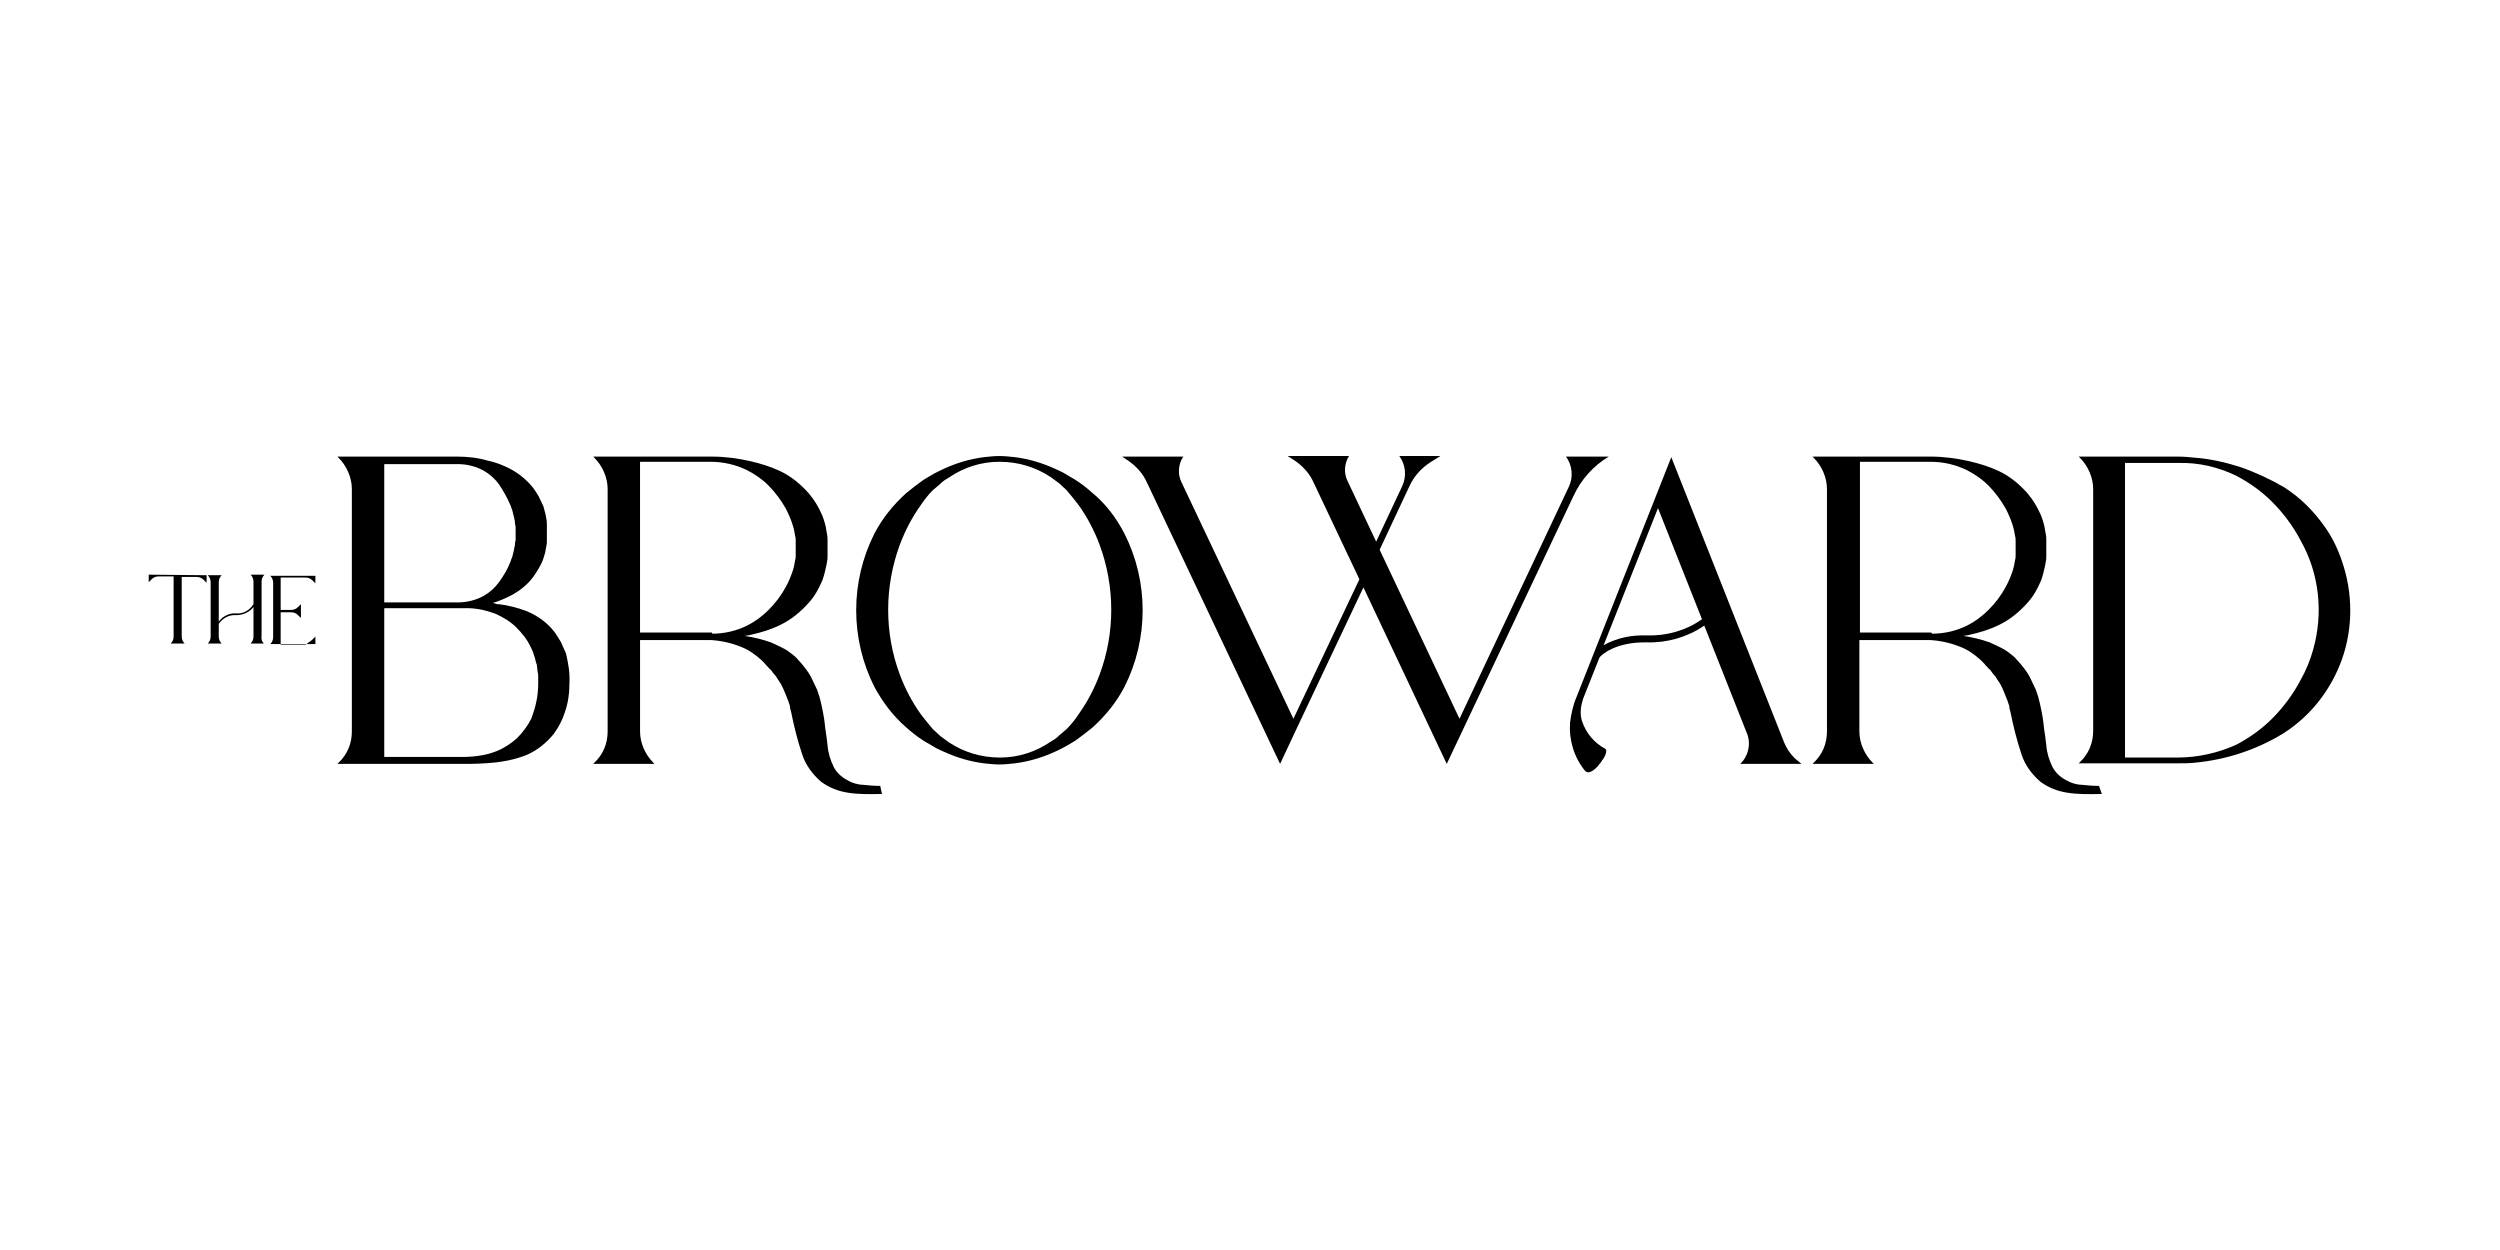
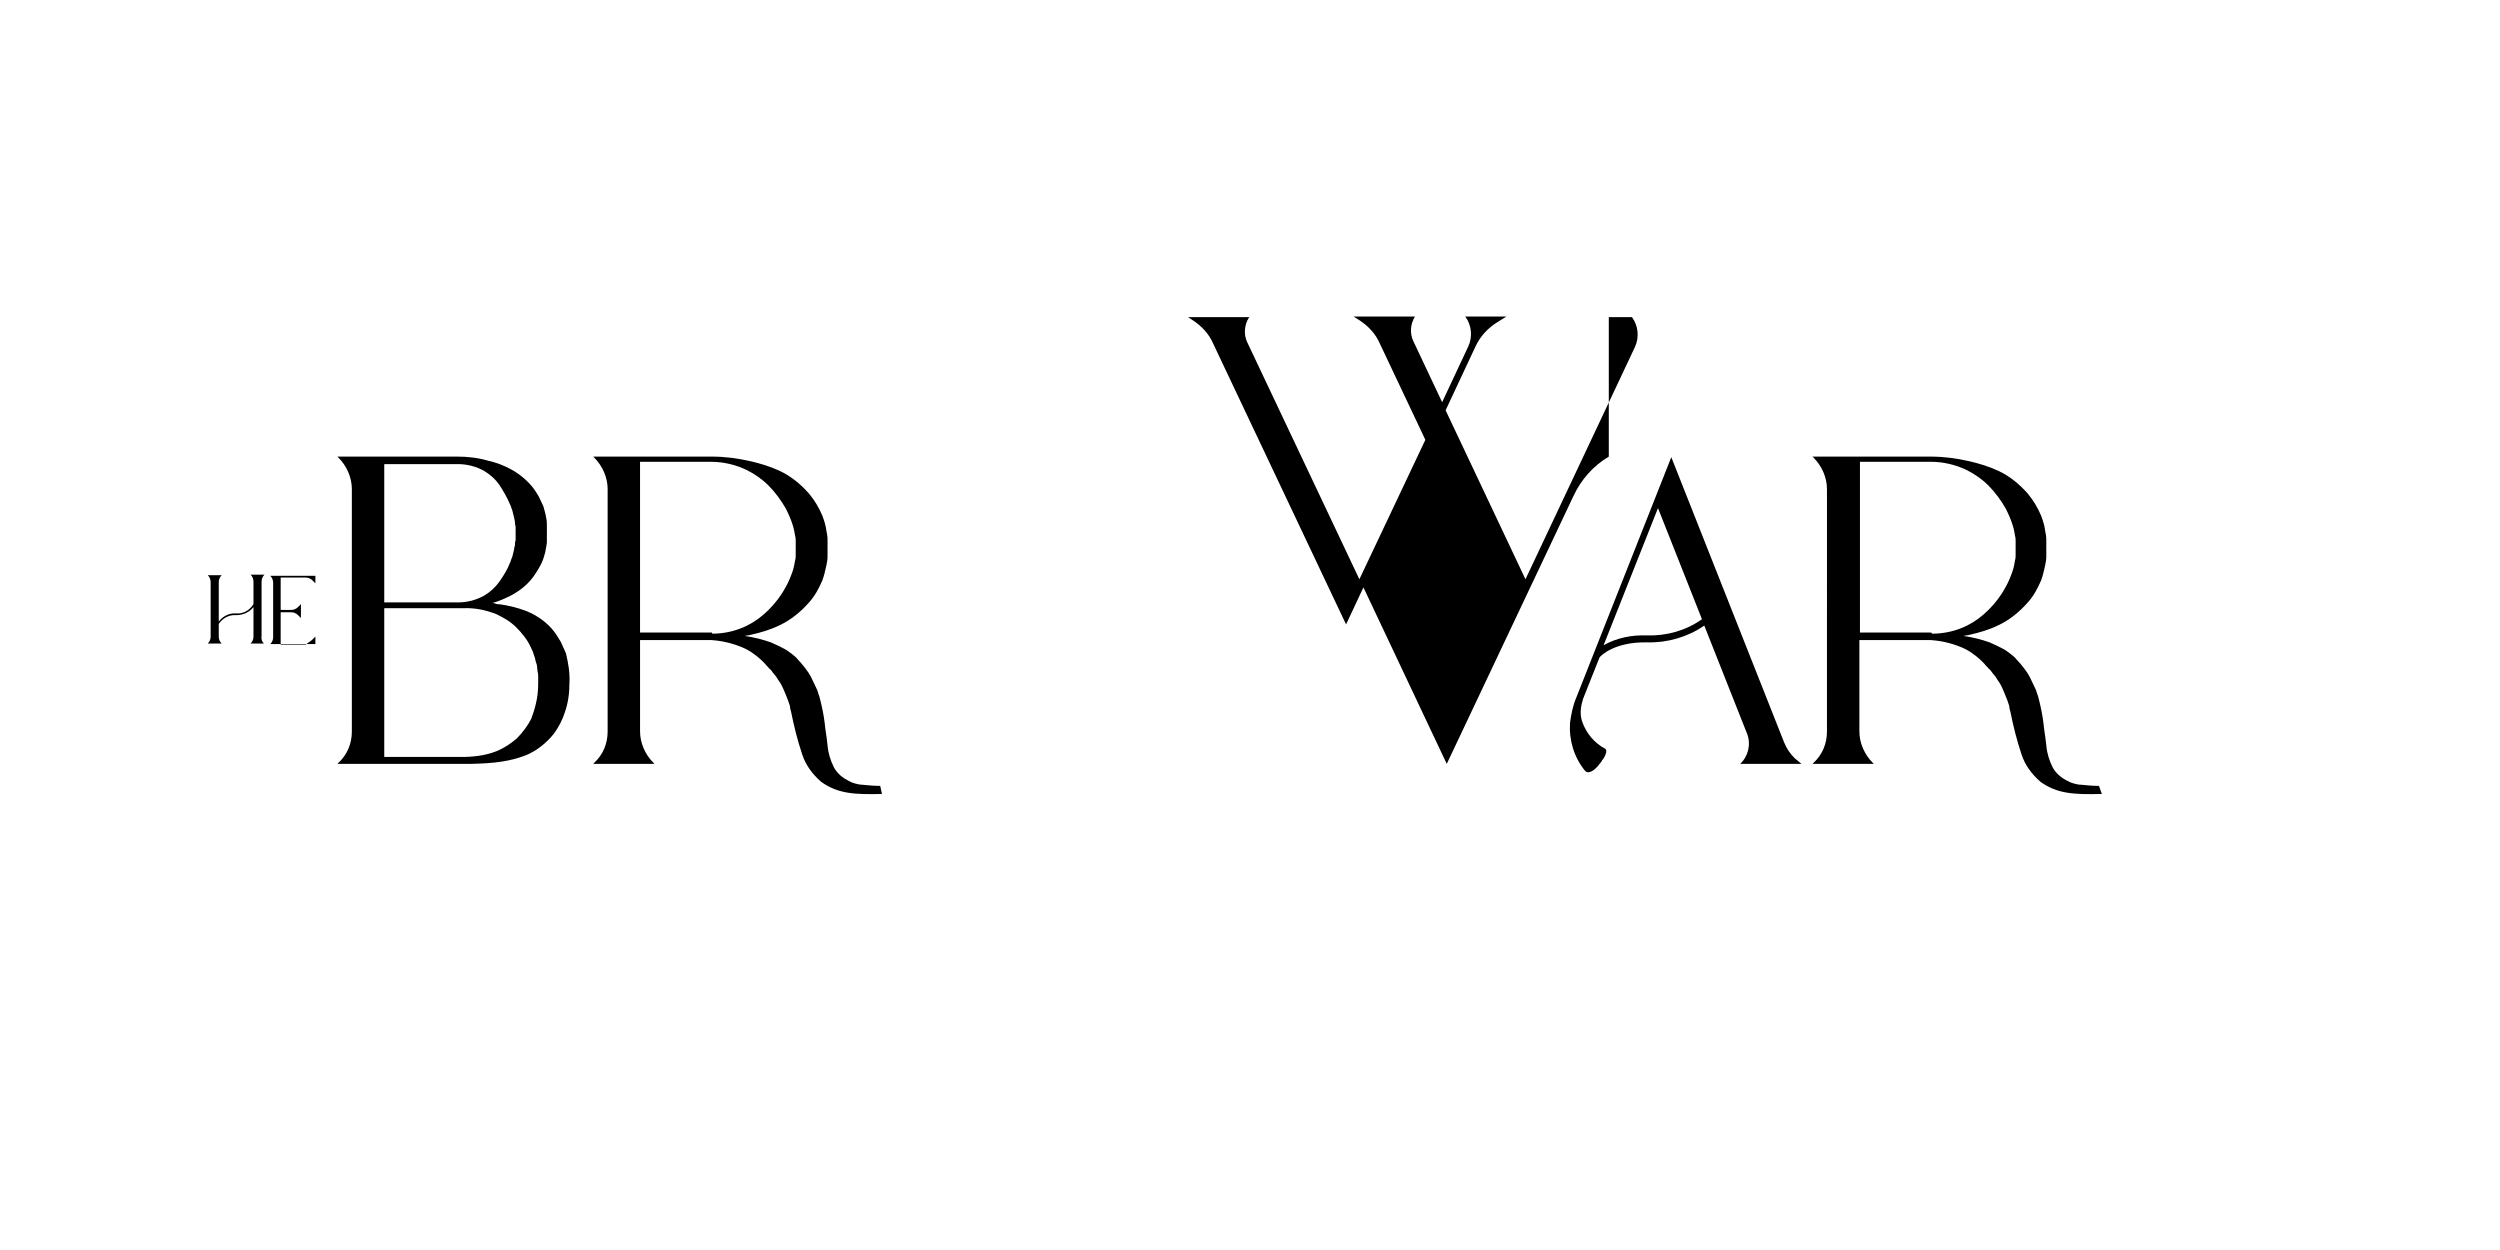
<svg xmlns="http://www.w3.org/2000/svg" version="1.1" id="Layer_1" x="0px" y="0px" viewBox="0 0 432 216" style="enable-background:new 0 0 432 216;" xml:space="preserve">
  <g>
    <g>
      <path d="M98.4,118c0,1.7-0.2,3.4-0.8,5.1c-0.4,1.3-1.1,2.6-1.9,3.7c-1.3,1.6-2.9,2.9-4.8,3.7c-2.9,1.1-5.4,1.4-9.6,1.5h-23    l0.2-0.2c1.5-1.4,2.3-3.3,2.3-5.4V84.5c0-2-0.9-4-2.3-5.4l-0.2-0.2H79c1.8,0,3.6,0.2,5.3,0.7c1.4,0.3,2.7,0.8,4,1.5    c1.5,0.8,2.9,2,3.9,3.3c0.3,0.4,0.6,0.9,0.9,1.4c0.3,0.6,0.5,1.1,0.8,1.7c0.2,0.7,0.4,1.4,0.5,2.1c0.1,0.4,0.1,0.8,0.1,1.2    c0,0.2,0,0.4,0,0.6c0,0.2,0,0.4,0,0.6c0,0.2,0,0.4,0,0.6c0,0.2,0,0.4,0,0.6c0,0.2,0,0.4,0,0.6c0,0.2-0.1,0.4-0.1,0.6    c-0.1,0.4-0.1,0.7-0.2,1.1l-0.3,1c-0.2,0.6-0.5,1.2-0.8,1.7c-0.3,0.5-0.6,1-0.9,1.4c-1,1.4-2.4,2.5-3.9,3.3c-1,0.5-2.1,1-3.2,1.3    c0.3,0,0.5,0.1,0.8,0.2c0.1,0,0.2,0,0.3,0c1.6,0.2,3.2,0.6,4.8,1.2c1.9,0.8,3.6,2,4.8,3.6c0.4,0.5,0.7,1.1,1.1,1.7    c0.3,0.7,0.6,1.3,0.9,2C98.2,114.6,98.5,116.3,98.4,118z M66.4,104.1H79l0.1,0c1.6,0,3.2-0.4,4.6-1.2c1-0.6,1.9-1.4,2.6-2.4    c0.7-1,1.4-2.1,1.8-3.2c0.2-0.3,0.2-0.7,0.4-1c0.1-0.4,0.2-0.8,0.3-1.2c0-0.2,0.1-0.4,0.1-0.6c0.1-0.2,0.1-0.5,0.1-0.7    c0-0.1,0-0.2,0.1-0.4c0-0.1,0-0.2,0-0.4c0-0.1,0-0.3,0-0.4s0-0.3,0-0.5c0-0.2,0-0.3,0-0.4c0-0.1,0-0.3,0-0.4c0-0.2,0-0.5-0.1-0.7    c0-0.5-0.1-0.9-0.2-1.3c-0.1-0.4-0.2-0.8-0.3-1.2c-0.2-0.4-0.2-0.7-0.4-1c-0.5-1.2-1.1-2.2-1.8-3.3c-0.7-1-1.6-1.8-2.6-2.4    c-1.4-0.8-3-1.2-4.6-1.2H66.4V104.1z M92.6,121.6c0.3-1.2,0.4-2.4,0.4-3.6c0-0.4,0-0.7,0-1c0-0.3,0-0.6-0.1-0.9    c0-0.3-0.1-0.6-0.1-0.9c0-0.3-0.1-0.5-0.2-0.8c-0.1-0.5-0.2-0.9-0.4-1.4c-0.1-0.4-0.3-0.8-0.5-1.2c-0.6-1.3-1.5-2.4-2.5-3.4    c-1-1-2.2-1.7-3.5-2.3c-1.8-0.7-3.7-1.1-5.7-1H66.4v25.7h13.8c4.8-0.1,7.1-1.5,9.1-3.2c1-1,1.9-2.2,2.5-3.4    C92.1,123.4,92.4,122.5,92.6,121.6L92.6,121.6z" />
      <path d="M152.4,137.2h-0.1c-4.5,0.1-7.5,0-10.4-2.1c-1.5-1.3-2.7-2.9-3.3-4.8c-0.8-2.4-1.4-4.8-1.9-7.3c-0.1-0.3-0.2-0.7-0.2-1    l-0.3-0.9c-0.2-0.5-0.4-1-0.6-1.5c-0.2-0.5-0.4-0.9-0.6-1.3c-0.2-0.4-0.5-0.7-0.7-1.1c-0.2-0.3-0.4-0.6-0.7-0.9    c-0.2-0.3-0.4-0.6-0.7-0.8c-0.2-0.3-0.5-0.5-0.7-0.8l-0.7-0.7c-1-0.9-2.1-1.7-3.4-2.2c-1.7-0.7-3.5-1.1-5.3-1.2h-12.2v15.8    c0,2,0.9,4,2.3,5.4l0.2,0.2h-10.6l0.2-0.2c1.5-1.4,2.3-3.3,2.3-5.4V84.5c0-2-0.9-4-2.3-5.4l-0.2-0.2H123c2.3,0,4.5,0.3,6.7,0.8    c1.7,0.4,3.4,0.9,5.1,1.7c1.9,0.9,3.6,2.3,5,3.9c1,1.2,1.7,2.4,2.3,3.8c0.3,0.8,0.6,1.7,0.7,2.6c0.1,0.5,0.2,1,0.2,1.5    c0,0.3,0,0.5,0,0.8s0,0.5,0,0.7c0,0.2,0,0.5,0,0.7c0,0.3,0,0.5,0,0.8c0,0.5-0.1,1-0.2,1.5c-0.2,0.9-0.4,1.8-0.7,2.6    c-0.6,1.4-1.3,2.7-2.3,3.8c-1.4,1.6-3.1,3-5,3.9c-1.6,0.8-3.3,1.3-5.1,1.7c-0.3,0.1-0.7,0.1-1,0.2l0,0c1.5,0.2,3.1,0.6,4.5,1.1    l1.1,0.5c0.4,0.2,0.8,0.4,1.2,0.6c0.4,0.2,0.8,0.5,1.2,0.8c0.4,0.3,0.9,0.7,1.2,1.1c0.4,0.4,0.8,0.9,1.2,1.4    c0.4,0.5,0.8,1.1,1.1,1.7c0.3,0.7,0.7,1.4,1,2.1c0.1,0.4,0.3,0.8,0.4,1.2l0.3,1.2c0.4,1.7,0.6,3.1,0.7,4.2c0.2,1.2,0.3,2.2,0.4,3    c0.1,1.3,0.5,2.6,1.1,3.8c0.6,1.1,1.6,1.9,2.7,2.4c0.3,0.2,0.7,0.3,1,0.4c0.4,0.1,0.8,0.2,1.2,0.2c1,0.1,2,0.2,3.1,0.2    L152.4,137.2z M123.1,109.5c2.1,0,4.2-0.5,6-1.4c1.4-0.7,2.6-1.6,3.7-2.7c1.2-1.2,2.2-2.5,3-4c0.5-0.9,0.9-1.9,1.2-2.8    c0.2-0.6,0.3-1.2,0.4-1.8c0.1-0.3,0.1-0.6,0.1-1c0-0.2,0-0.3,0-0.5c0-0.2,0-0.3,0-0.6c0-0.2,0-0.4,0-0.6c0-0.2,0-0.3,0-0.5    c0-0.3,0-0.7-0.1-1c-0.1-0.6-0.2-1.2-0.4-1.8c-0.3-1-0.7-1.9-1.2-2.9c-0.8-1.4-1.8-2.8-3-4c-1.1-1.1-2.4-2-3.8-2.7    c-1.9-0.9-4-1.4-6.1-1.4h-12.3v29.5H123L123.1,109.5L123.1,109.5z" />
-       <path d="M194.3,92.2c4.2,8.3,4.2,18.2,0,26.5c-1.4,2.7-3.3,5-5.5,7c-1,0.8-2,1.6-3,2.3l-1.7,1c-0.5,0.3-1.2,0.6-1.8,0.9    c-2.2,1-4.5,1.7-6.9,2c-0.9,0.1-1.8,0.2-2.7,0.2h0c-0.9,0-1.8-0.1-2.7-0.2c-2.4-0.3-4.7-1-6.9-2c-0.6-0.3-1.2-0.5-1.8-0.9l-1.7-1    c-1.1-0.7-2.1-1.5-3-2.3c-2.3-2-4.1-4.4-5.5-7c-4.2-8.3-4.2-18.2,0-26.5c1.4-2.7,3.3-5,5.5-7c1-0.8,2-1.6,3-2.3l1.7-1    c0.5-0.3,1.2-0.6,1.8-0.9c2.2-1,4.5-1.7,6.9-2c0.9-0.1,1.8-0.2,2.7-0.2h0c0.9,0,1.8,0.1,2.7,0.2c2.4,0.3,4.7,1,6.9,2    c0.6,0.3,1.2,0.5,1.8,0.9l1.7,1c1.1,0.7,2.1,1.5,3,2.3C191.1,87.1,192.9,89.5,194.3,92.2L194.3,92.2z M190,94.1    c-0.9-2.4-2.1-4.7-3.6-6.8c-0.7-0.9-1.4-1.8-2.1-2.6l-1.3-1.2c-0.5-0.4-1-0.7-1.5-1.1c-2.6-1.7-5.6-2.6-8.7-2.6h0l-0.2,0    c-3.1,0-6.1,1-8.6,2.7l-0.8,0.5l-0.4,0.3l-0.3,0.3l-1.3,1.1c-0.8,0.8-1.5,1.7-2.1,2.6c-1.5,2.1-2.7,4.4-3.6,6.8    c-2.7,7.3-2.7,15.3,0,22.5c0.9,2.4,2.1,4.7,3.6,6.8c0.7,0.9,1.4,1.8,2.1,2.6l1.3,1.2c0.5,0.4,1,0.7,1.5,1.1    c2.6,1.7,5.6,2.6,8.7,2.6h0l0.2,0c3.1,0,6.1-1,8.6-2.7l0.8-0.5l0.4-0.3l0.3-0.3l1.3-1.1c0.8-0.8,1.5-1.7,2.1-2.6    c1.5-2.1,2.7-4.4,3.6-6.8C192.7,109.4,192.7,101.4,190,94.1z" />
-       <path d="M278,78.9c-2.7,1.6-4.8,4-6.1,6.8L250,132l-14.4-30.5l-11.4,24.1l-3,6.4l-23-48.6c-0.7-1.6-1.9-2.9-3.4-3.9l-0.9-0.6h10.6    l-0.1,0.1c-0.8,1.3-0.9,2.9-0.3,4.2l19.4,41l11.4-24.1l-7.9-16.7c-0.7-1.6-1.9-2.9-3.4-3.9l-1.1-0.7h10.6    c-0.8,1.3-0.9,2.9-0.3,4.2l5,10.6l4.5-9.6c0.8-1.7,0.6-3.7-0.5-5.2h7.1l-1.6,1c-1.6,1-2.9,2.4-3.7,4.1l-5.2,11.1l13.8,29.2    l18.9-40.1c0.8-1.7,0.6-3.7-0.5-5.2H278z" />
+       <path d="M278,78.9c-2.7,1.6-4.8,4-6.1,6.8L250,132l-14.4-30.5l-3,6.4l-23-48.6c-0.7-1.6-1.9-2.9-3.4-3.9l-0.9-0.6h10.6    l-0.1,0.1c-0.8,1.3-0.9,2.9-0.3,4.2l19.4,41l11.4-24.1l-7.9-16.7c-0.7-1.6-1.9-2.9-3.4-3.9l-1.1-0.7h10.6    c-0.8,1.3-0.9,2.9-0.3,4.2l5,10.6l4.5-9.6c0.8-1.7,0.6-3.7-0.5-5.2h7.1l-1.6,1c-1.6,1-2.9,2.4-3.7,4.1l-5.2,11.1l13.8,29.2    l18.9-40.1c0.8-1.7,0.6-3.7-0.5-5.2H278z" />
      <path d="M311.3,132h-10.6c1.4-1.3,1.9-3.4,1.2-5.2l-7.4-18.7c-2.9,2-6.4,3-9.9,2.9c-5.5-0.1-7.9,2.2-8.2,2.6l-2.9,7.3l0,0    c0,0,0,0.1,0,0.1c-0.4,1.2-0.5,2.5-0.1,3.7c0.7,2,2.1,3.7,4,4.7c0.3,0.2,0.2,0.9-0.4,1.8c-0.1,0.1-0.2,0.2-0.2,0.3h0l0,0l-0.3,0.4    l-0.1,0.1l-0.3,0.4c0,0,0,0,0,0l0,0c-0.1,0.1-0.2,0.2-0.3,0.3c-0.7,0.7-1.5,1-1.9,0.5c-1.9-2.3-2.8-5.3-2.6-8.3    c0.2-1.5,0.5-3,1.1-4.4v0l16.4-41.5l19.5,49.3c0.4,1,1,1.9,1.8,2.7L311.3,132z M294.1,107l-7.6-19.2l-9.4,23.7v0    c2.3-1.3,4.9-1.8,7.5-1.7C287.9,109.9,291.3,109,294.1,107z" />
      <path d="M363.2,137.2H363c-4.5,0.1-7.5,0-10.4-2.1c-1.5-1.3-2.7-2.9-3.3-4.8c-0.8-2.4-1.4-4.8-1.9-7.3c-0.1-0.3-0.2-0.7-0.2-1    l-0.3-0.9c-0.2-0.5-0.4-1-0.6-1.5c-0.2-0.5-0.4-0.9-0.6-1.3c-0.2-0.4-0.5-0.7-0.7-1.1c-0.2-0.3-0.4-0.6-0.7-0.9    c-0.2-0.3-0.4-0.6-0.7-0.8c-0.2-0.3-0.5-0.5-0.7-0.8l-0.7-0.7c-1-0.9-2.1-1.7-3.4-2.2c-1.7-0.7-3.5-1.1-5.3-1.2h-12.2v15.8    c0,2,0.9,4,2.3,5.4l0.2,0.2h-10.6l0.2-0.2c1.5-1.4,2.3-3.3,2.3-5.4V84.5c0-2-0.9-4-2.3-5.4l-0.2-0.2h20.4c2.3,0,4.5,0.3,6.7,0.8    c1.7,0.4,3.4,0.9,5.1,1.7c1.9,0.9,3.6,2.3,5,3.9c1,1.2,1.7,2.4,2.3,3.8c0.3,0.8,0.6,1.7,0.7,2.6c0.1,0.5,0.2,1,0.2,1.5    c0,0.3,0,0.5,0,0.8c0,0.3,0,0.5,0,0.7c0,0.2,0,0.5,0,0.7c0,0.3,0,0.5,0,0.8c0,0.5-0.1,1-0.2,1.5c-0.2,0.9-0.4,1.8-0.7,2.6    c-0.6,1.4-1.3,2.7-2.3,3.8c-1.4,1.6-3.1,3-5,3.9c-1.6,0.8-3.3,1.3-5.1,1.7c-0.3,0.1-0.7,0.1-1,0.2l0,0c1.5,0.2,3.1,0.6,4.5,1.1    l1.1,0.5c0.4,0.2,0.8,0.4,1.2,0.6c0.4,0.2,0.8,0.5,1.2,0.8c0.4,0.3,0.9,0.7,1.2,1.1c0.4,0.4,0.8,0.9,1.2,1.4    c0.4,0.5,0.8,1.1,1.1,1.7c0.3,0.7,0.7,1.4,1,2.1c0.1,0.4,0.3,0.8,0.4,1.2l0.3,1.2c0.4,1.7,0.6,3.1,0.7,4.2c0.2,1.2,0.3,2.2,0.4,3    c0.1,1.3,0.5,2.6,1.1,3.8c0.6,1.1,1.6,1.9,2.7,2.4c0.3,0.2,0.7,0.3,1,0.4c0.4,0.1,0.8,0.2,1.2,0.2c1,0.1,2,0.2,3.1,0.2    L363.2,137.2z M333.9,109.5c2.1,0,4.2-0.5,6-1.4c1.4-0.7,2.6-1.6,3.7-2.7c1.2-1.2,2.2-2.5,3-4c0.5-0.9,0.9-1.9,1.2-2.8    c0.2-0.6,0.3-1.2,0.4-1.8c0.1-0.3,0.1-0.6,0.1-1c0-0.2,0-0.3,0-0.5c0-0.2,0-0.3,0-0.6c0-0.2,0-0.4,0-0.6c0-0.2,0-0.3,0-0.5    c0-0.3,0-0.7-0.1-1c-0.1-0.6-0.2-1.2-0.4-1.8c-0.3-1-0.7-1.9-1.2-2.9c-0.8-1.4-1.8-2.8-3-4c-1.1-1.1-2.4-2-3.8-2.7    c-1.9-0.9-4-1.4-6.1-1.4h-12.3v29.5h12.3L333.9,109.5L333.9,109.5z" />
-       <path d="M404.7,97c1.9,5.5,1.9,11.5,0,16.9c-1.9,5.3-5.4,9.8-10.1,12.8c-4.7,2.9-10,4.6-15.4,5.1c-0.9,0.1-1.9,0.1-2.8,0.1h-17.2    l0.2-0.2c1.5-1.4,2.3-3.3,2.3-5.4V84.5c0-2-0.9-4-2.3-5.4l-0.2-0.2h17.2c1,0,2,0.1,3,0.2c2.6,0.2,5.2,0.8,7.7,1.6    c2.6,0.9,5.2,2.1,7.6,3.5c2.8,1.8,5.1,4.1,7,6.8C403,92.8,404,94.9,404.7,97L404.7,97z M399.7,112.3c1.8-6.3,1.1-13.1-2.1-18.8    c-1.3-2.5-3-4.8-5-6.8c-1.8-1.8-3.9-3.3-6.2-4.5c-3.1-1.5-6.5-2.3-10-2.2h-9.2v50.9h9.2c3.4,0,6.9-0.8,10-2.2    c2.3-1.2,4.4-2.7,6.2-4.5c2-2,3.7-4.3,5-6.8C398.5,115.8,399.2,114.1,399.7,112.3L399.7,112.3z" />
    </g>
    <g>
      <g>
-         <path d="M35.7,99.4v1.3l-0.5-0.5c-0.3-0.3-0.7-0.5-1.2-0.5h-2.6V110c0,0.5,0.2,0.9,0.5,1.2l0,0h-2.4l0,0c0.3-0.3,0.5-0.7,0.5-1.2     V99.6h-2.6c-0.5,0-0.9,0.2-1.2,0.5l-0.5,0.5v-1.3L35.7,99.4z" />
        <path d="M45.6,111.2L45.6,111.2l-2.3,0l0,0c0.3-0.3,0.5-0.7,0.5-1.2v-5.1c-0.7,0.9-1.8,1.4-3,1.4c-1.2-0.1-2.3,0.5-3,1.5v2.2     c0,0.5,0.2,0.9,0.5,1.2l0,0h-2.4l0,0c0.3-0.3,0.5-0.7,0.5-1.2v-9.4c0-0.5-0.2-0.9-0.5-1.2l0,0h2.4l0,0c-0.3,0.3-0.5,0.7-0.5,1.2     v6.8c0.7-0.9,1.8-1.5,3-1.4c1.2,0.1,2.3-0.5,3-1.6v-3.9c0-0.5-0.2-0.9-0.5-1.2l0,0h2.4l0,0c-0.3,0.3-0.5,0.7-0.5,1.2v9.4     C45.1,110.5,45.3,110.9,45.6,111.2z" />
        <path d="M54,110.5l0.5-0.5v1.3l-7.8,0l0,0c0.3-0.3,0.5-0.7,0.5-1.2v-9.4c0-0.5-0.2-0.9-0.5-1.2l0,0h7.8v1.3l-0.5-0.5     c-0.3-0.3-0.7-0.5-1.2-0.5h-4.3v5.6h1.8c0.5,0,0.9-0.2,1.2-0.5l0.5-0.5v2.4l-0.5-0.5c-0.3-0.3-0.7-0.5-1.2-0.5h-1.8v5.6h4.3     C53.3,111,53.7,110.8,54,110.5z" />
      </g>
    </g>
  </g>
</svg>